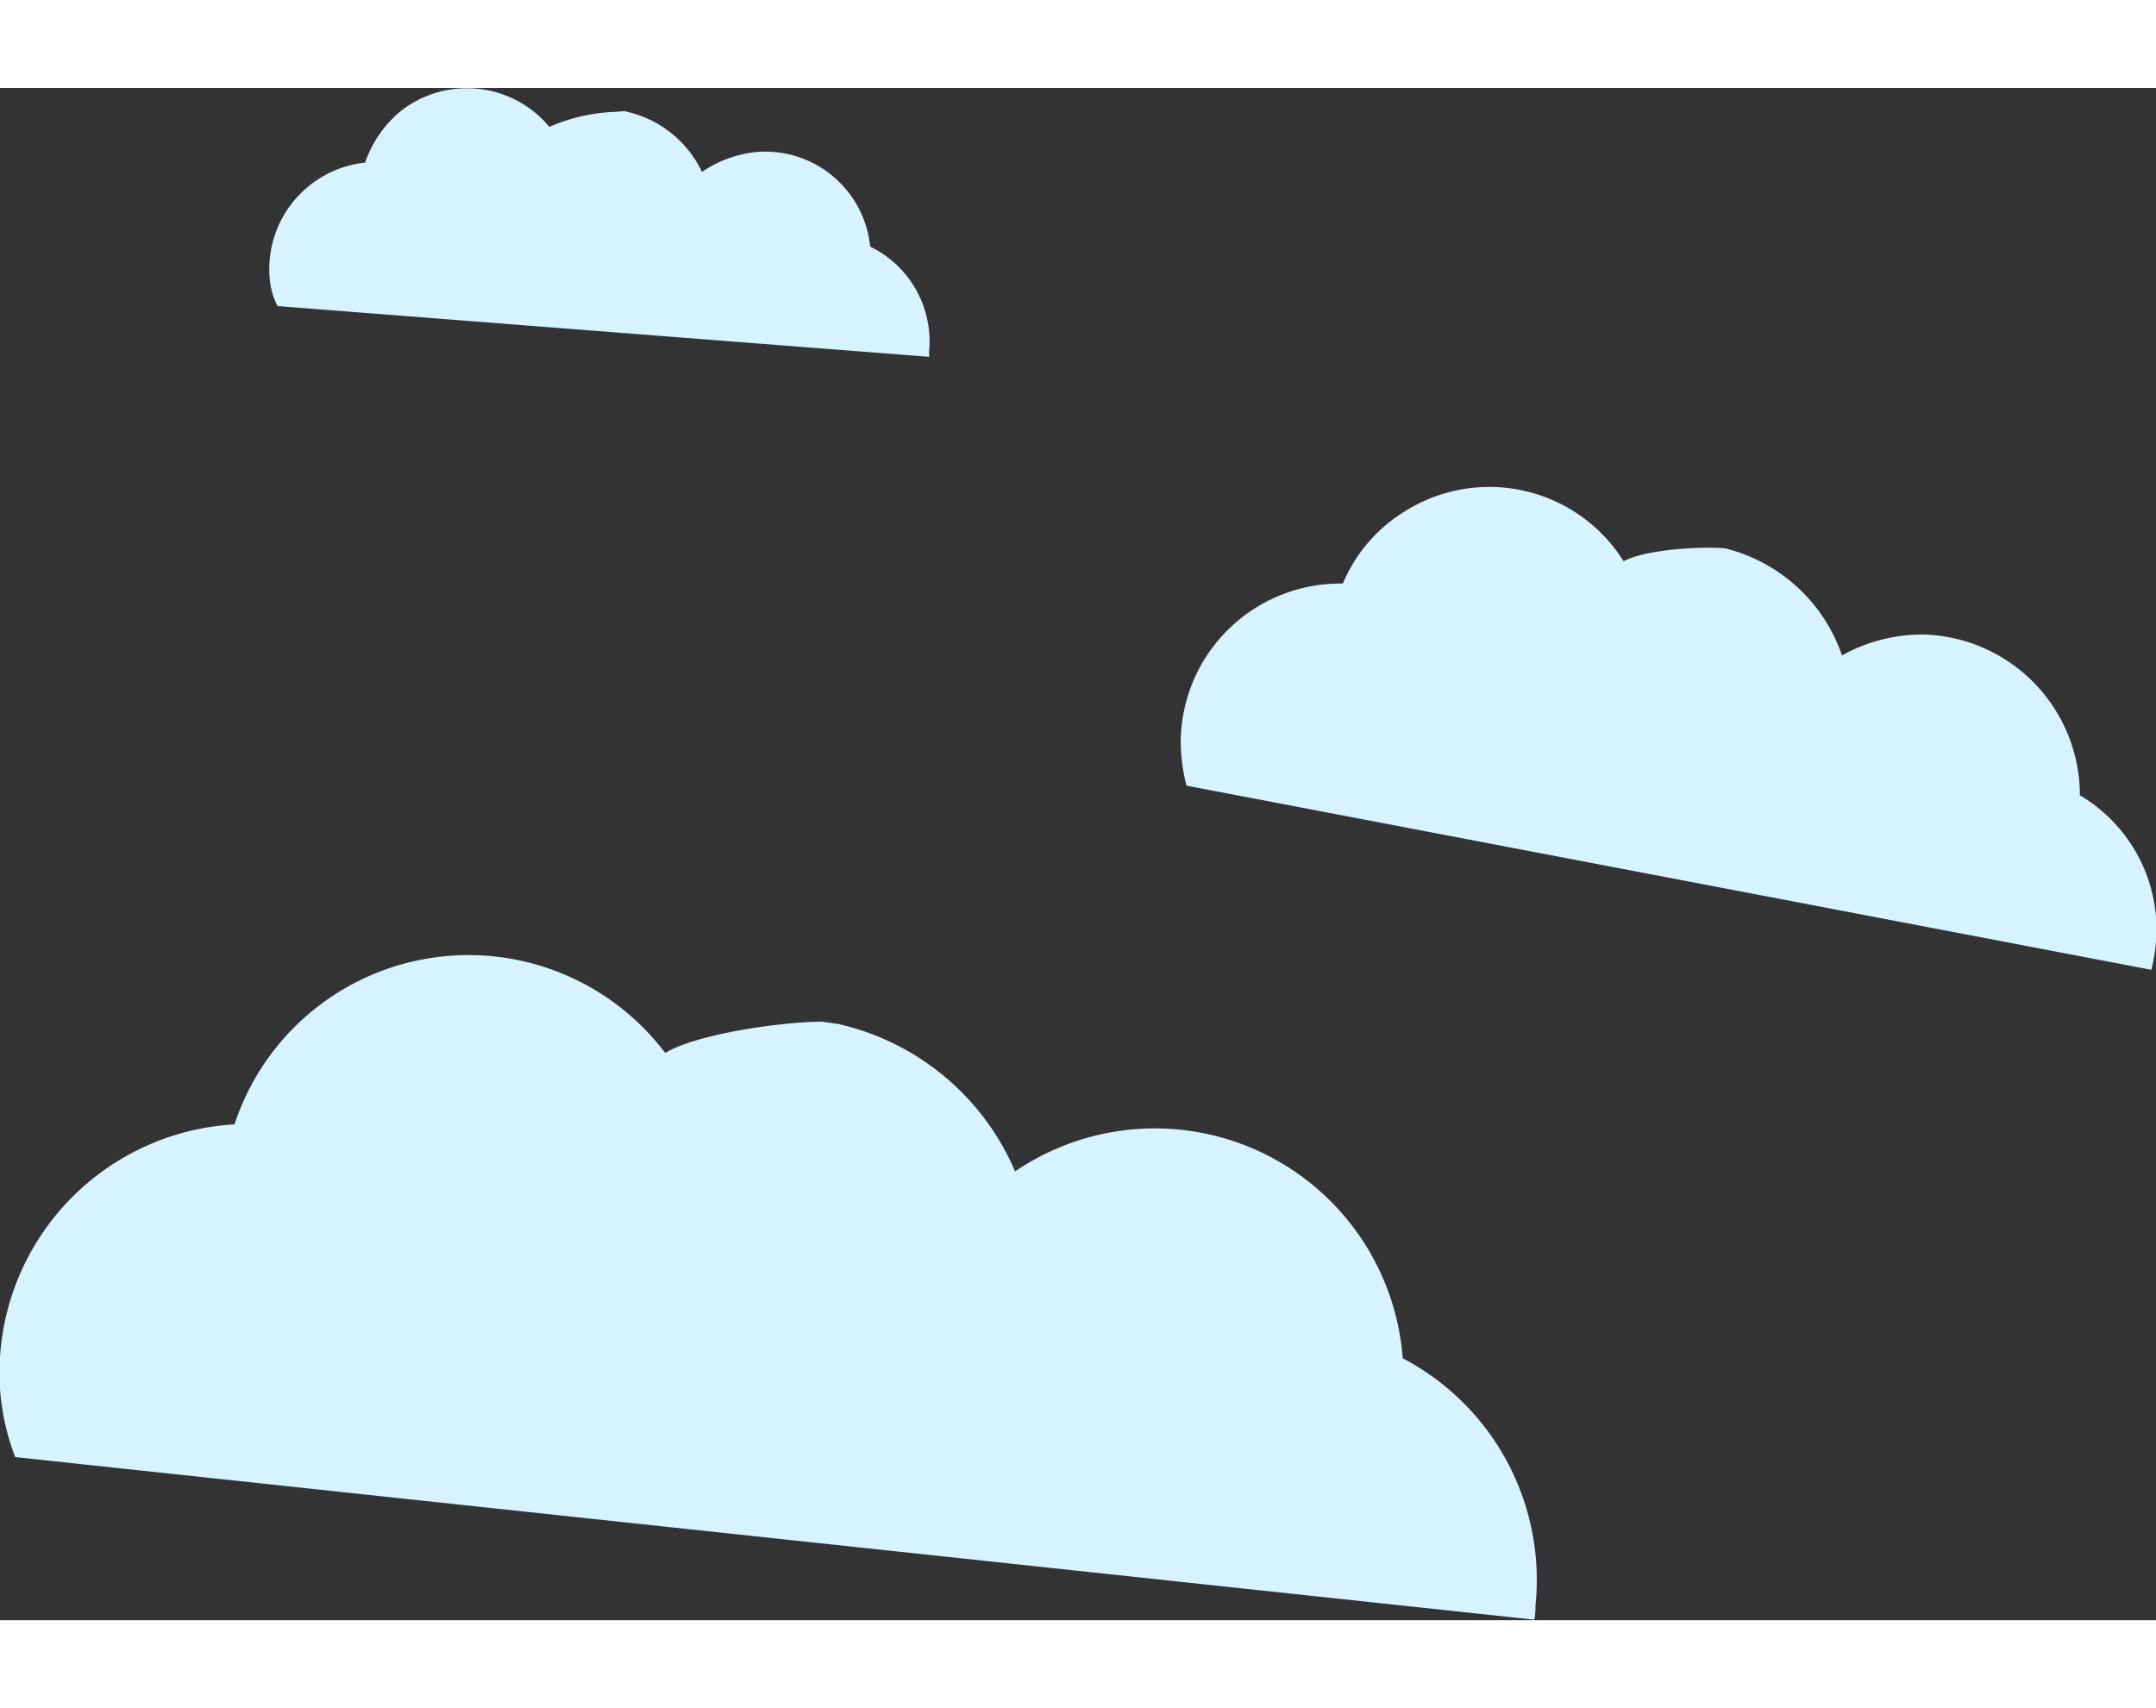
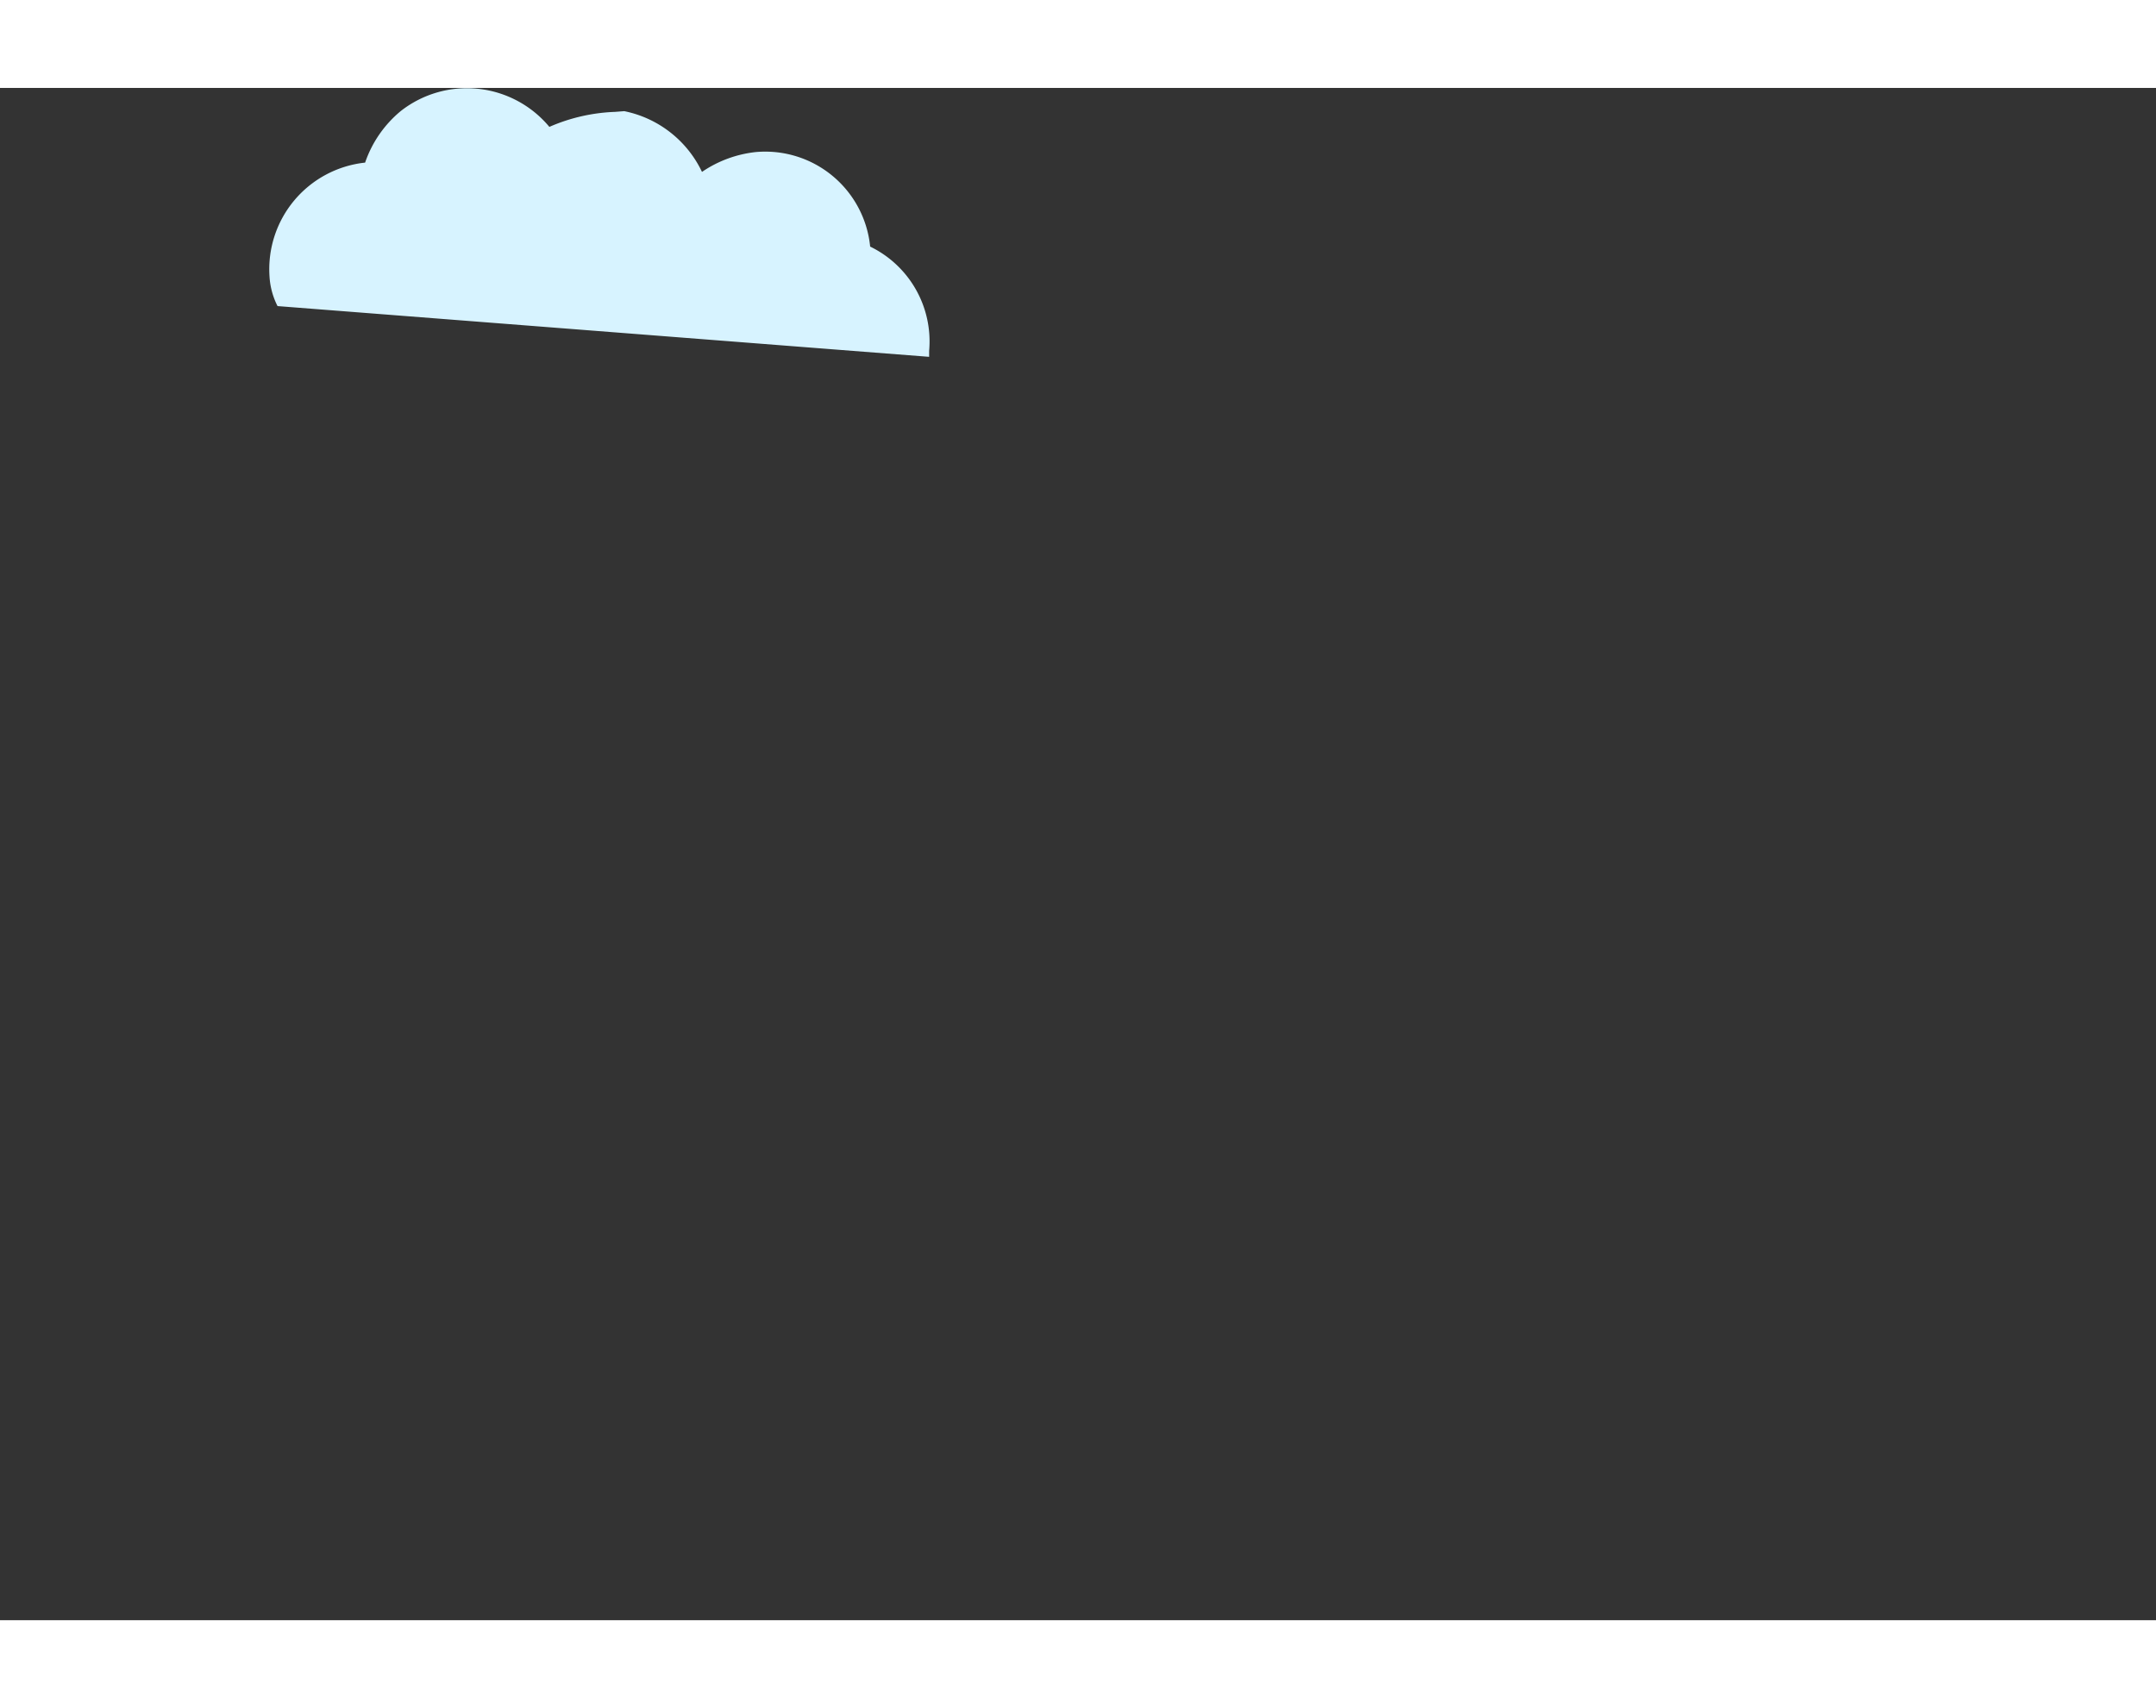
<svg xmlns="http://www.w3.org/2000/svg" width="204.748" height="162.255" viewBox="0 0 120.64 85.76">
  <rect x="0" y="0" width="120.64" height="85.76" fill="#333333" stroke="none" />
  <defs>
    <style>.cls-1{fill:#d7f3ff;}</style>
  </defs>
-   <path class="cls-1" d="M97.56,29.89c-1.34-.12-4.46.05-5.7.72a8.87,8.87,0,0,0-12.31-2.75,8.68,8.68,0,0,0-3.4,4,8.93,8.93,0,0,0-9.07,8.69,10,10,0,0,0,.32,2.62l54,10.31c0-.17.09-.33.11-.56a8.72,8.72,0,0,0-4.12-9.21,9,9,0,0,0-8.81-9,9.29,9.29,0,0,0-4.5,1.17,9.28,9.28,0,0,0-6-5.84Z" transform="translate(-1.01 -4.12)" />
  <path class="cls-1" d="M35.43,5.46a10.05,10.05,0,0,0-3.68.84,6,6,0,0,0-8.31-.89,6.45,6.45,0,0,0-2,2.89,6,6,0,0,0-5.35,6.36,4.18,4.18,0,0,0,.45,1.67L53,19.17c0-.11,0-.22,0-.33A5.9,5.9,0,0,0,49.7,13a5.9,5.9,0,0,0-6.41-5.29,6.6,6.6,0,0,0-3,1.11,6.17,6.17,0,0,0-4.35-3.4Z" transform="translate(-1.01 -4.12)" />
-   <path class="cls-1" d="M47,56.38c-2.07,0-6.9.64-8.77,1.75a13.79,13.79,0,0,0-24.1,4A13.93,13.93,0,0,0,1,76.75a13.21,13.21,0,0,0,.86,4l85,9.1a3.7,3.7,0,0,0,.07-.81A14,14,0,0,0,79.5,75.22,13.91,13.91,0,0,0,57.81,64.76a14.16,14.16,0,0,0-9.89-8.25Z" transform="translate(-1.01 -4.12)" />
</svg>